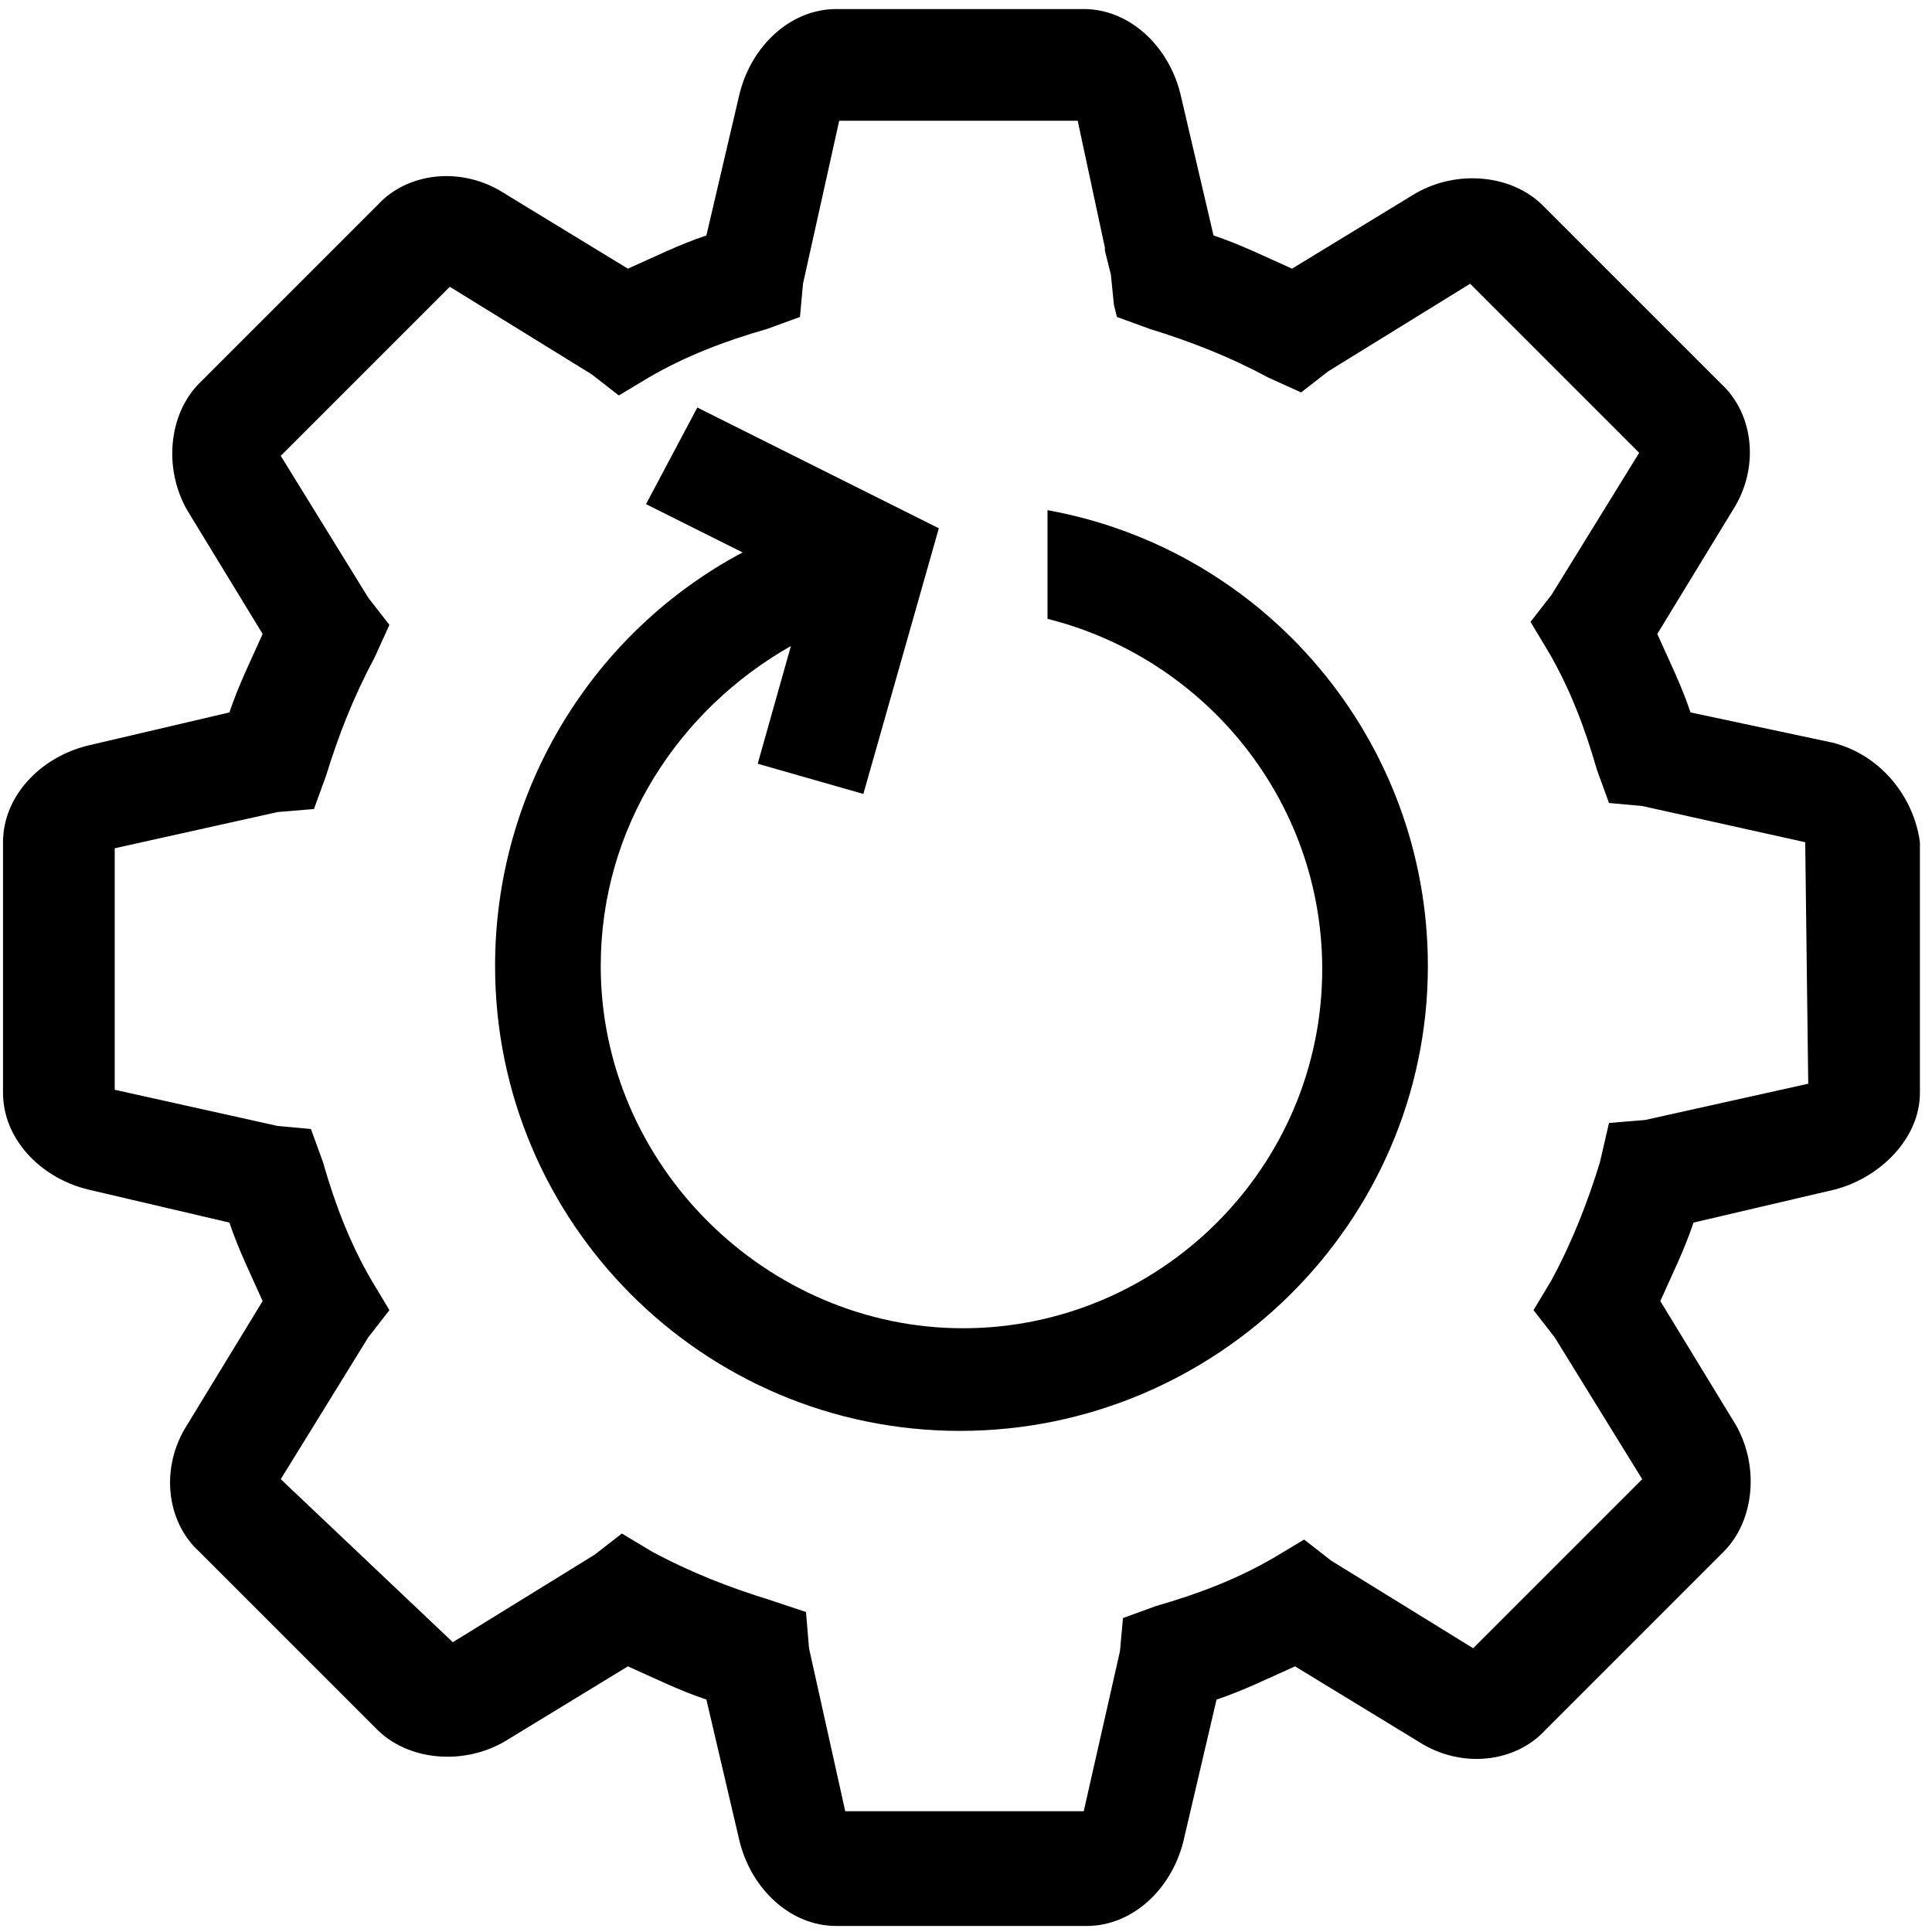
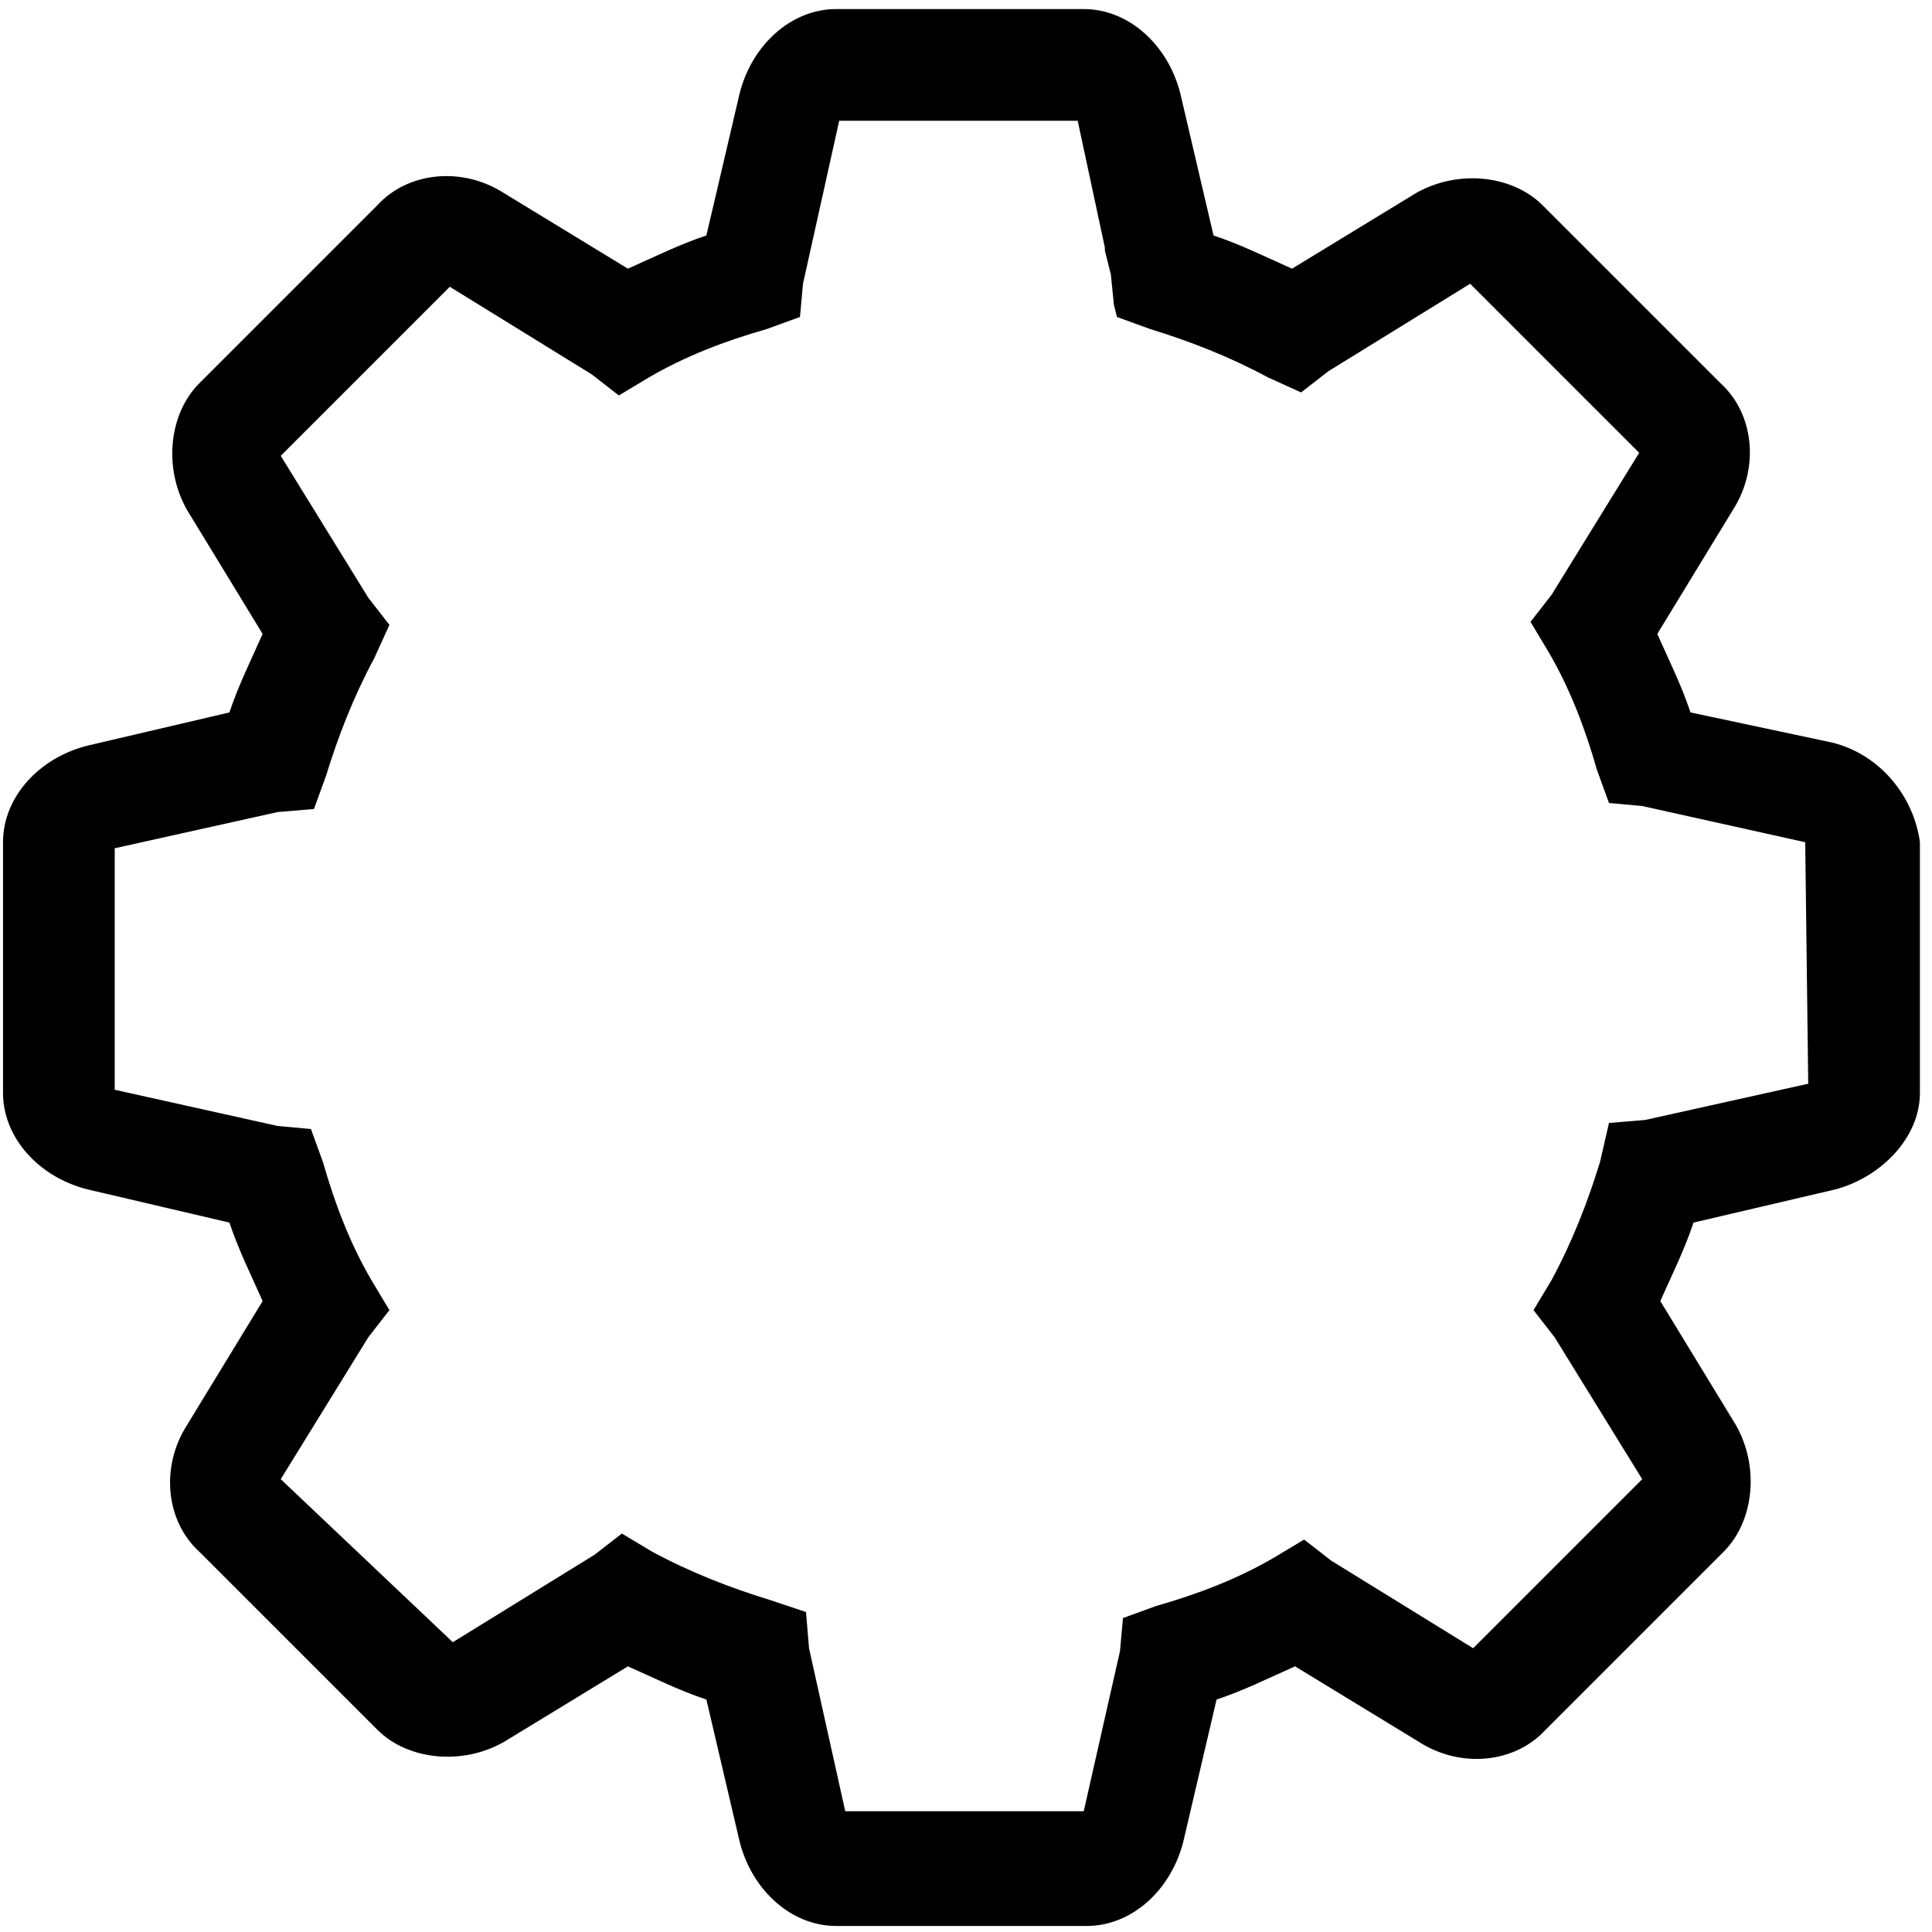
<svg xmlns="http://www.w3.org/2000/svg" version="1.1" id="Camada_1" x="0px" y="0px" viewBox="0 0 64 64" style="enable-background:new 0 0 64 64;" xml:space="preserve">
  <desc>Created with Sketch.</desc>
  <path d="M60.7,24.6L56,23.6c-0.3-0.9-0.7-1.7-1.1-2.6l2.5-4.1c0.9-1.4,0.7-3.2-0.4-4.2l-5.9-5.9c-1-1-2.8-1.2-4.2-0.4l-4.1,2.5  c-0.9-0.4-1.7-0.8-2.6-1.1l-1.1-4.7c-0.4-1.6-1.7-2.8-3.2-2.8h-8.2c-1.5,0-2.8,1.2-3.2,2.8l-1.1,4.7c-0.9,0.3-1.7,0.7-2.6,1.1  l-4.1-2.5c-1.4-0.9-3.2-0.7-4.2,0.4l-5.9,5.9c-1,1-1.2,2.8-0.4,4.2l2.5,4.1c-0.4,0.9-0.8,1.7-1.1,2.6l-4.7,1.1  c-1.6,0.4-2.8,1.7-2.8,3.2v8.3c0,1.5,1.2,2.8,2.8,3.2l4.7,1.1c0.3,0.9,0.7,1.7,1.1,2.6l-2.5,4.1c-0.9,1.4-0.7,3.2,0.4,4.2l5.9,5.9  c1,1,2.8,1.2,4.2,0.4l4.1-2.5c0.9,0.4,1.7,0.8,2.6,1.1l1.1,4.7c0.4,1.6,1.7,2.8,3.2,2.8H36c1.5,0,2.8-1.2,3.2-2.8l1.1-4.7  c0.9-0.3,1.7-0.7,2.6-1.1l4.1,2.5c1.4,0.9,3.2,0.7,4.2-0.4l5.9-5.9c1-1,1.2-2.8,0.4-4.2L55,43.1c0.4-0.9,0.8-1.7,1.1-2.6l4.7-1.1  c1.5-0.4,2.8-1.7,2.8-3.2v-8.3C63.4,26.4,62.3,25,60.7,24.6z M59.9,35.9L59.9,35.9l-5.4,1.2l0,0l0,0l-1.2,0.1L53,38.5  c-0.4,1.3-0.9,2.6-1.6,3.9l-0.6,1l0.7,0.9l2.9,4.7l0,0l-5.6,5.6l0,0l-4.7-2.9l0,0l-0.9-0.7l-1,0.6c-1.2,0.7-2.5,1.2-3.9,1.6  l-1.1,0.4l-0.1,1.1L35.9,60l0,0H28l0,0l-1.2-5.4l0,0l-0.1-1.2l-1.2-0.4c-1.3-0.4-2.6-0.9-3.9-1.6l-1-0.6l-0.9,0.7l-4.7,2.9l0,0  L9.3,49l0,0l2.9-4.7l0,0l0.7-0.9l-0.6-1c-0.7-1.2-1.2-2.5-1.6-3.9l-0.4-1.1l-1.1-0.1l-5.4-1.2l0,0v-8l0,0l5.4-1.2l0,0l1.2-0.1  l0.4-1.1c0.4-1.3,0.9-2.6,1.6-3.9l0.5-1.1l-0.7-0.9l-2.9-4.7l0,0l5.6-5.6l0,0l4.7,2.9l0,0l0.9,0.7l1-0.6c1.2-0.7,2.5-1.2,3.9-1.6  l1.1-0.4l0.1-1.1L27.8,4l0,0h7.9l0,0l0.9,4.2l0,0v0.1l0.2,0.8l0.1,1l0,0l0.1,0.4l1.1,0.4c1.3,0.4,2.6,0.9,3.9,1.6l1.1,0.5l0.9-0.7  l4.7-2.9l0,0l5.6,5.6l0,0l-2.9,4.7l0,0l-0.7,0.9l0.6,1c0.7,1.2,1.2,2.5,1.6,3.9l0.4,1.1l1.1,0.1l5.4,1.2l0,0L59.9,35.9L59.9,35.9z" />
-   <path d="M34.7,16.9v3.6c5.2,1.3,9.1,6,9.1,11.6c0,6.6-5.4,11.9-11.9,11.9S19.9,38.6,19.9,32c0-4.6,2.6-8.5,6.3-10.6l-1.1,3.9l3.5,1  l2.5-8.8l-8-4l-1.7,3.2l3.2,1.6c-4.9,2.6-8.2,7.8-8.2,13.7c0,8.5,6.9,15.4,15.4,15.4S47.3,40.5,47.3,32  C47.3,24.5,41.9,18.2,34.7,16.9z" />
</svg>